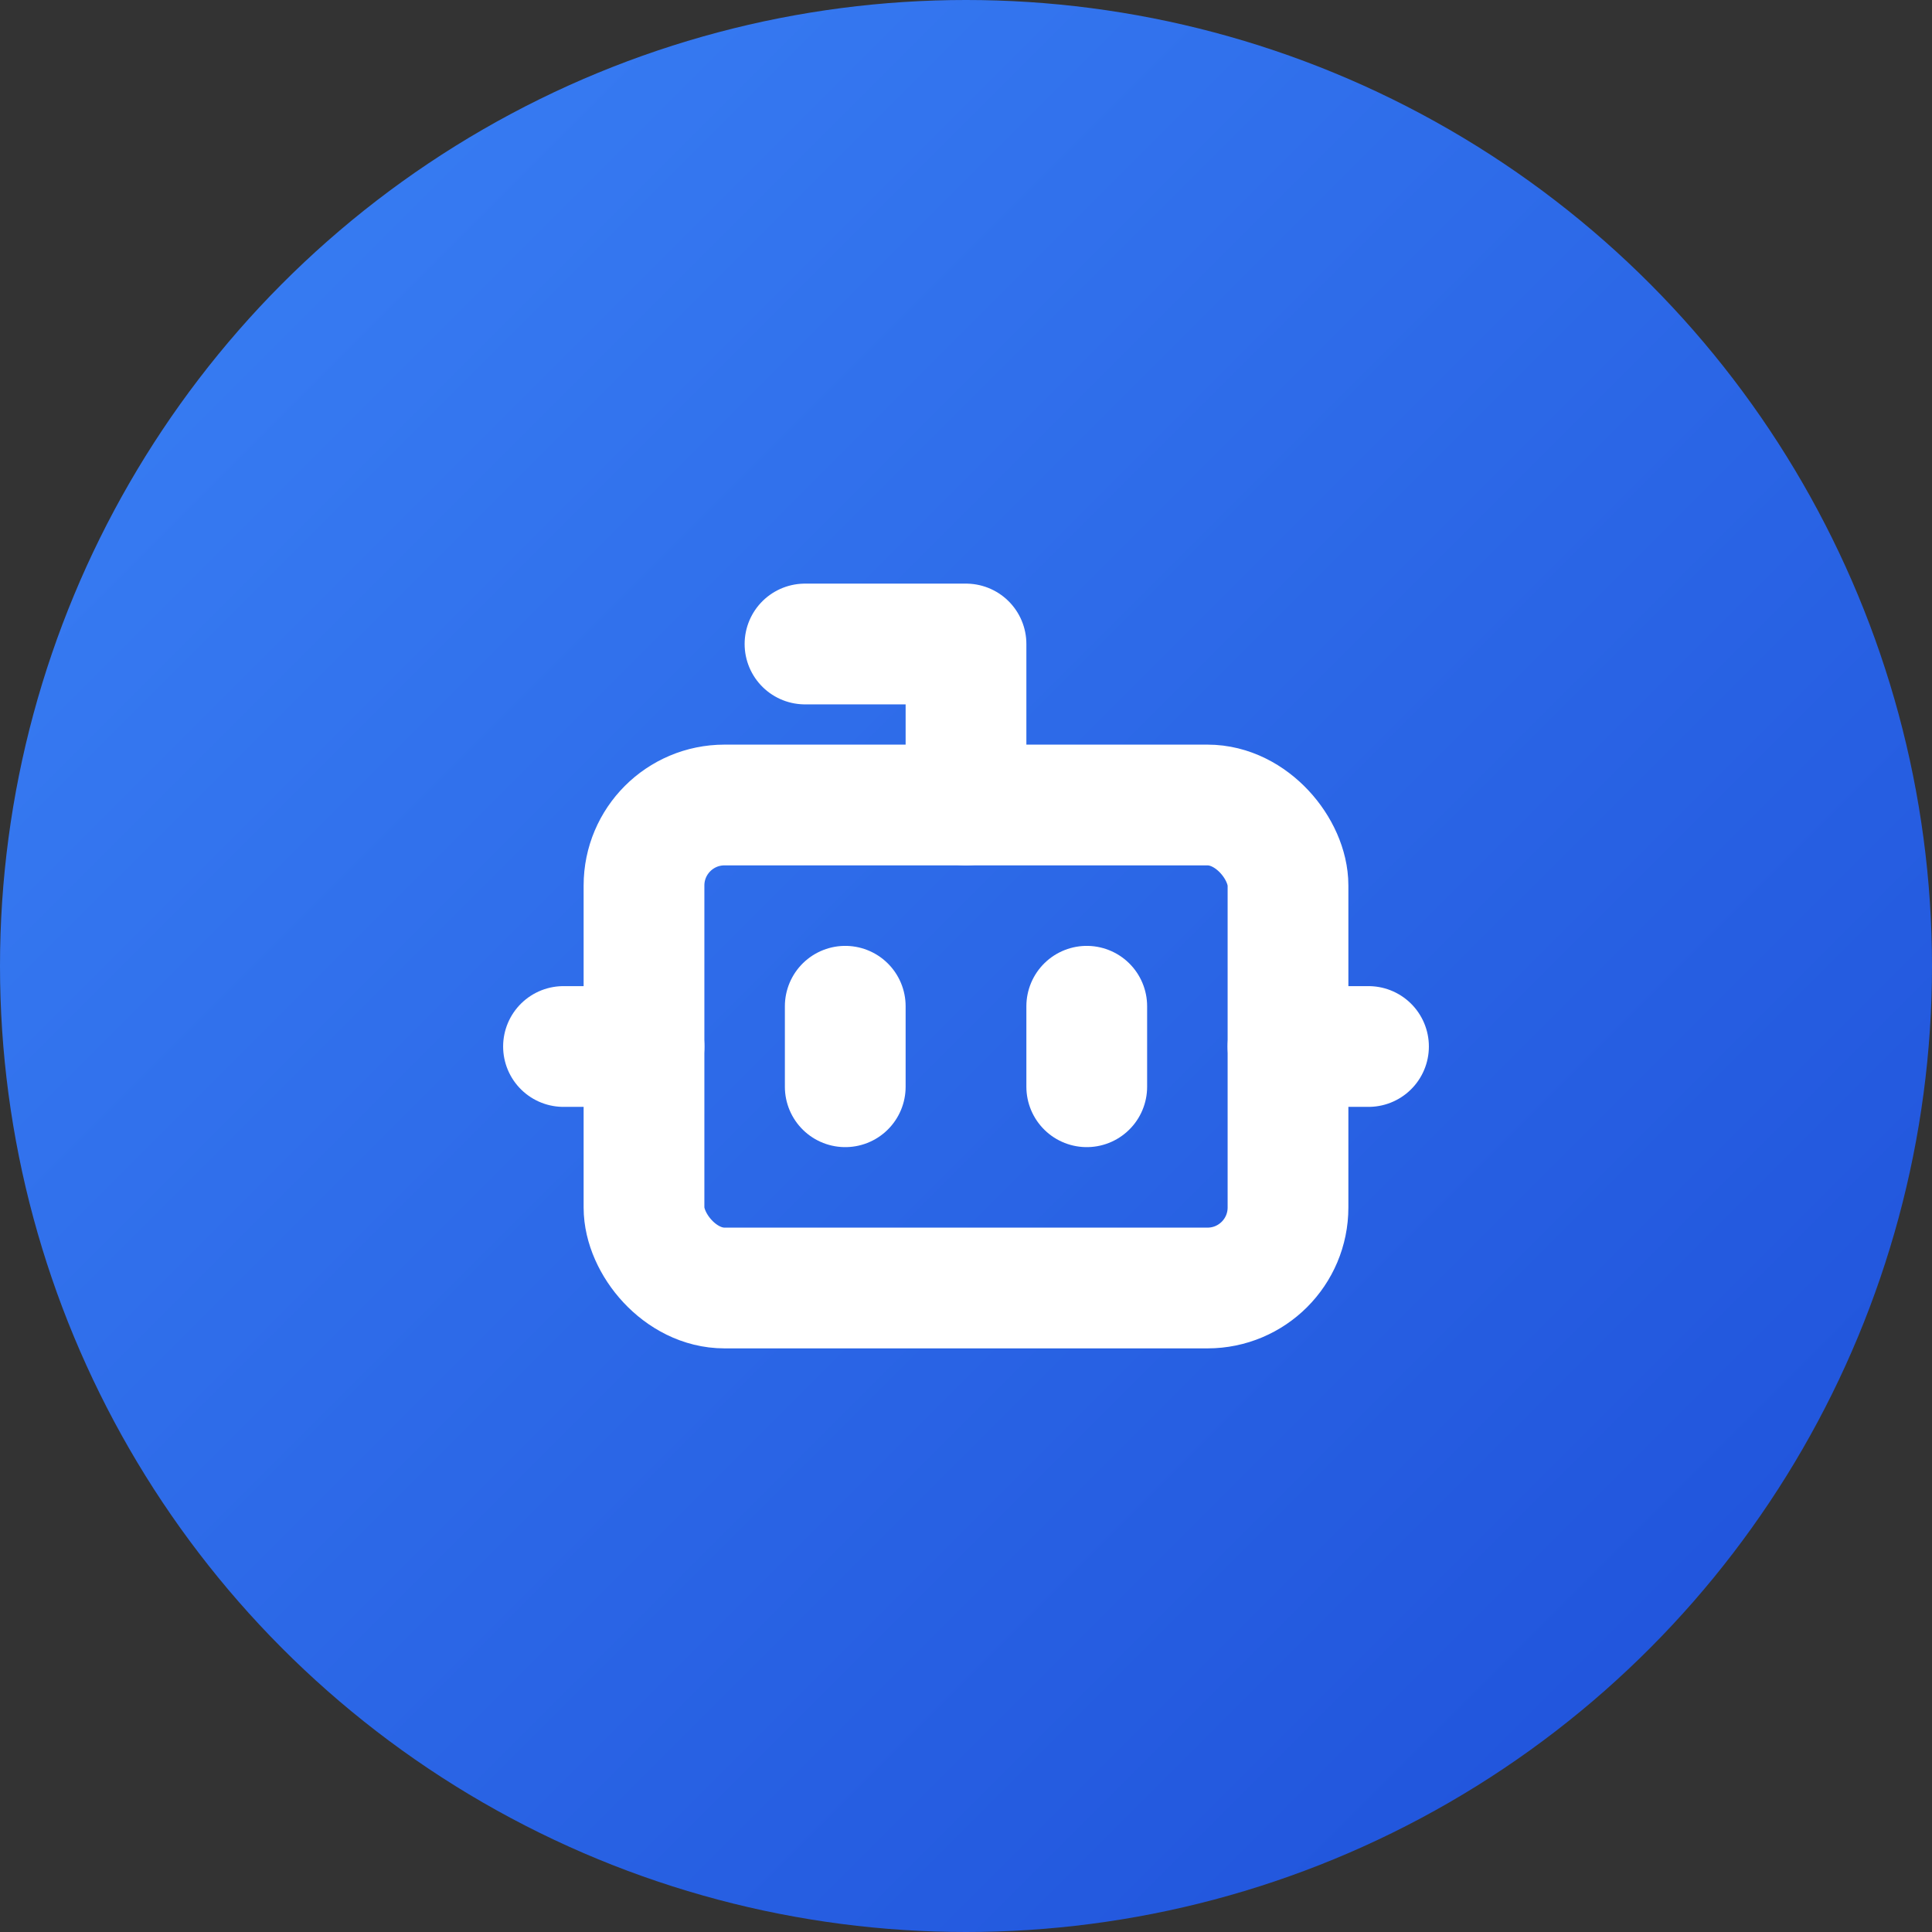
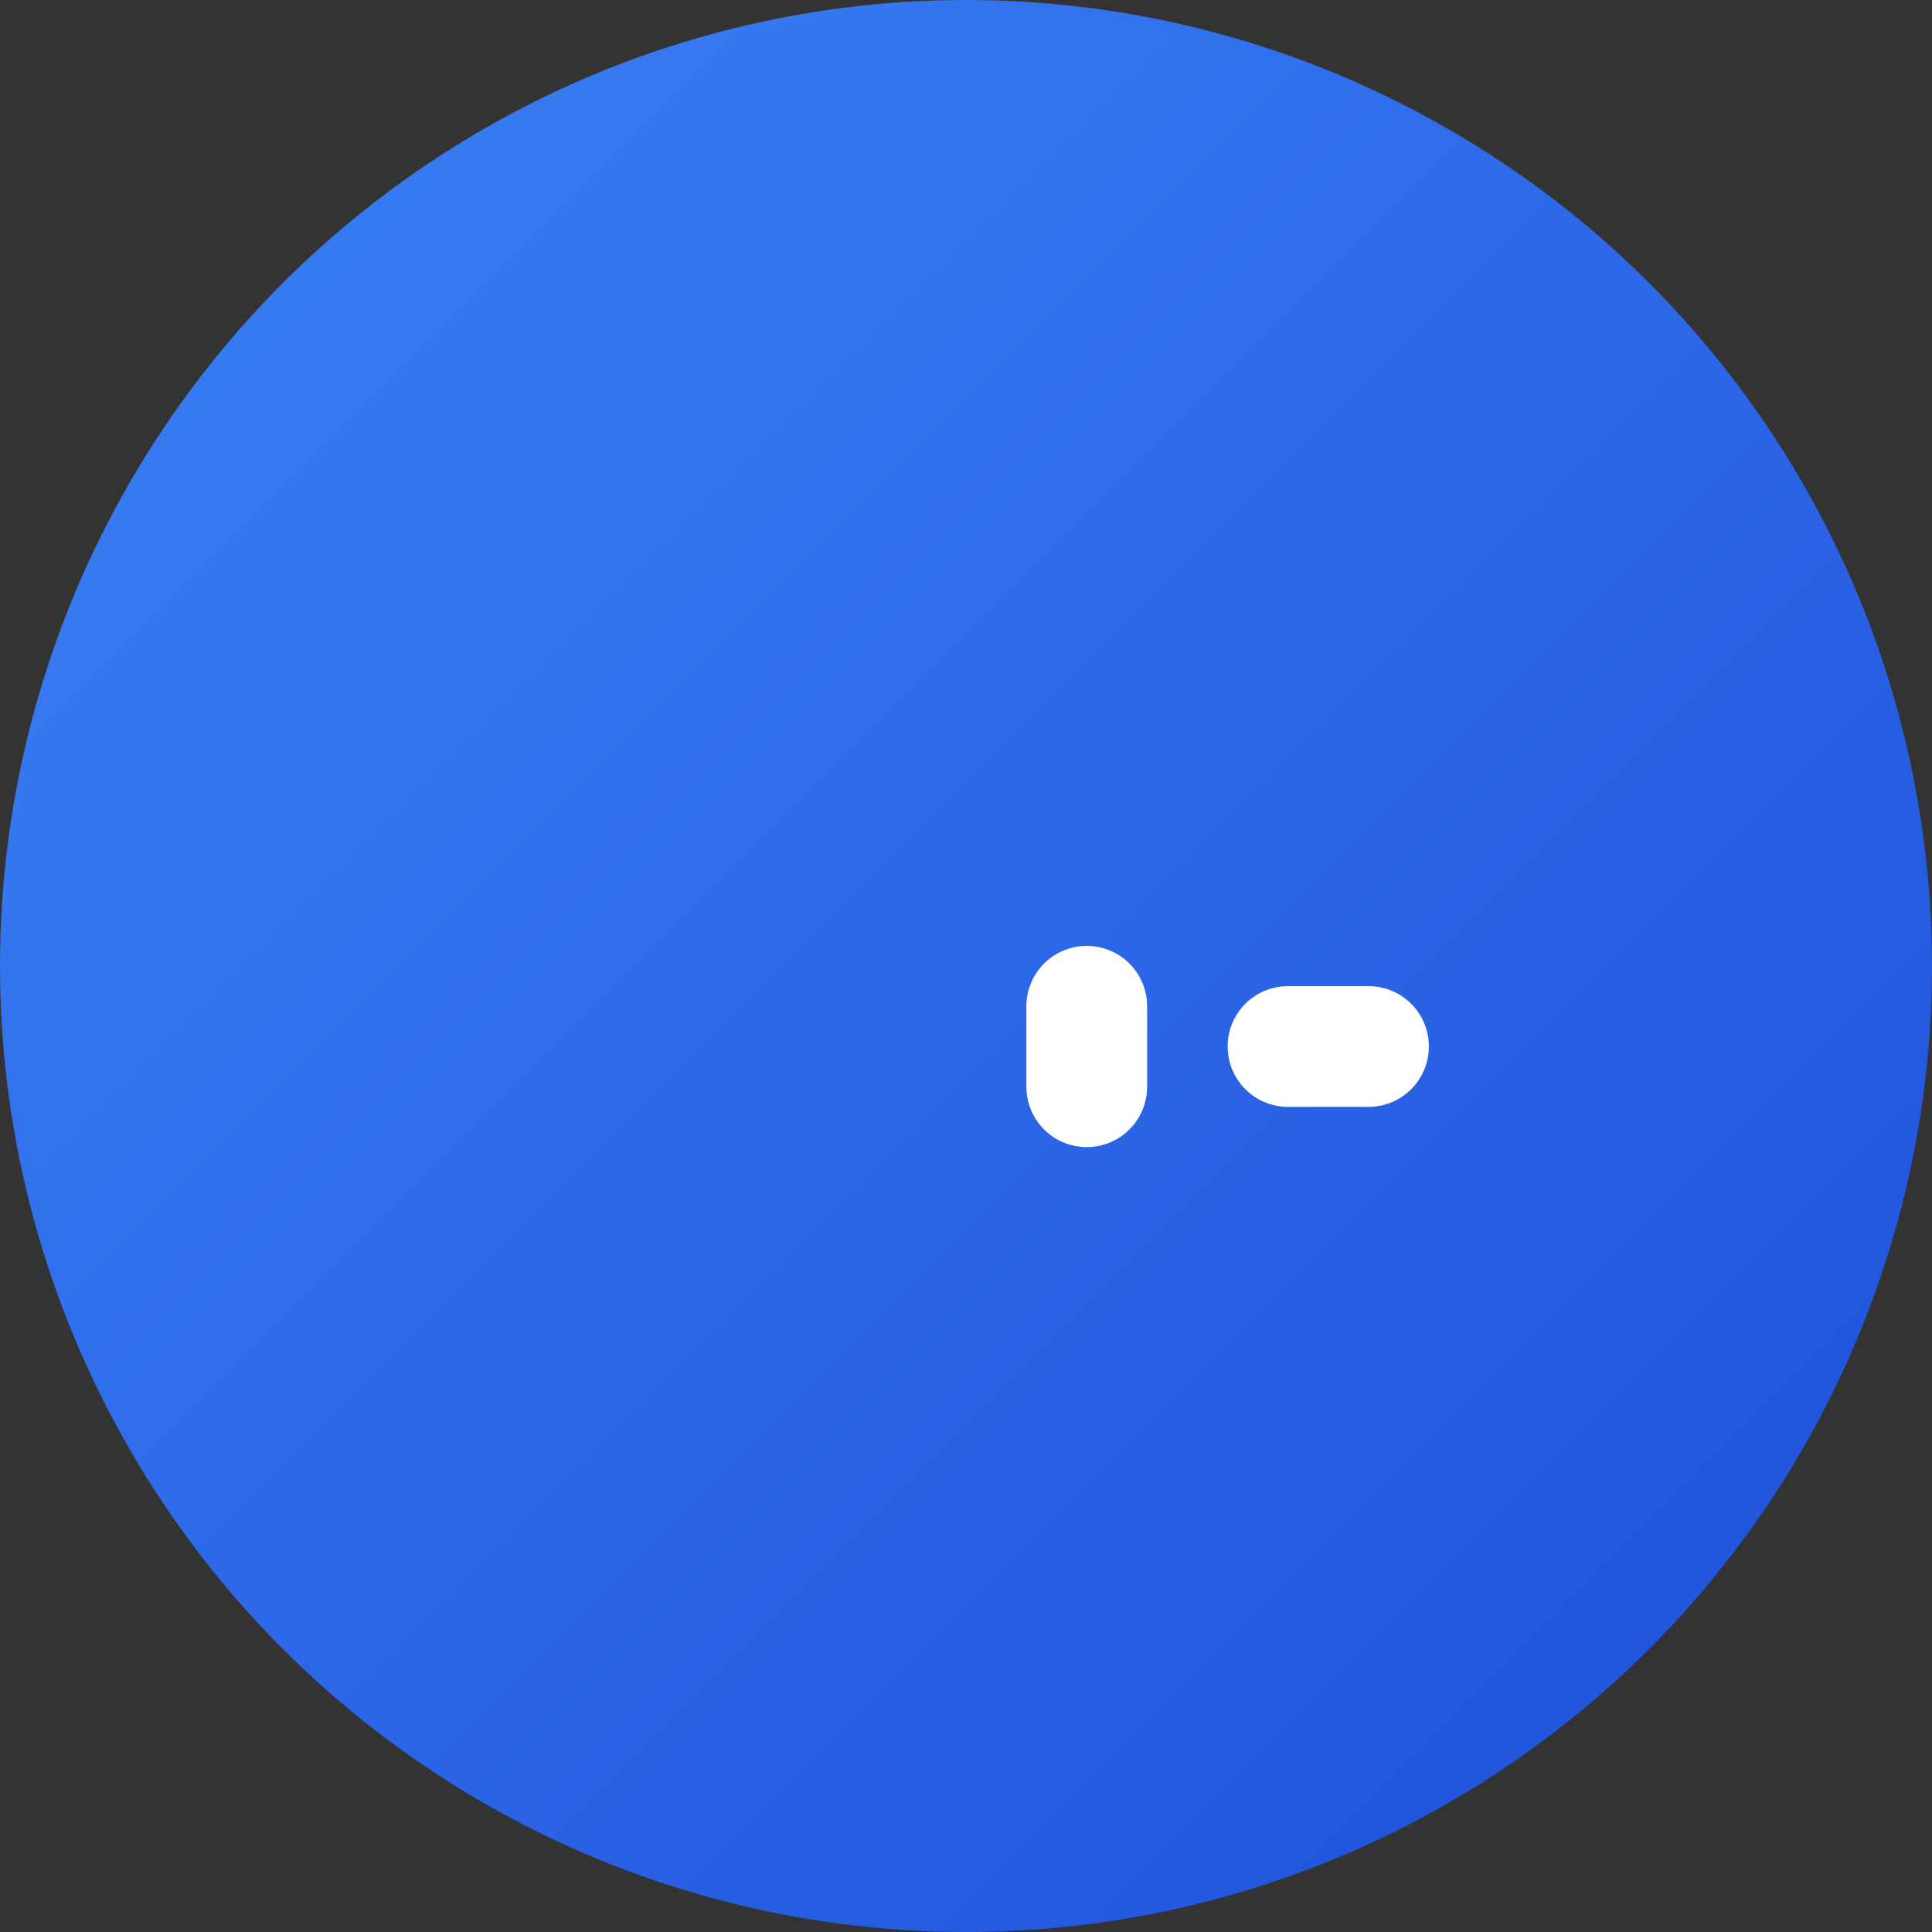
<svg xmlns="http://www.w3.org/2000/svg" viewBox="0 0 192 192" fill="none">
  <rect x="0" y="0" width="192" height="192" fill="#333333" stroke="none" />
  <defs>
    <linearGradient id="bg192" x1="0%" y1="0%" x2="100%" y2="100%">
      <stop offset="0%" style="stop-color:#3b82f6;stop-opacity:1" />
      <stop offset="100%" style="stop-color:#1d4ed8;stop-opacity:1" />
    </linearGradient>
  </defs>
  <circle cx="96" cy="96" r="96" fill="url(#bg192)" />
  <g transform="translate(48, 48) scale(4)">
-     <path d="M12 8V4H8" stroke="white" stroke-width="3" stroke-linecap="round" stroke-linejoin="round" fill="none" />
-     <rect width="16" height="12" x="4" y="8" rx="2" stroke="white" stroke-width="3" stroke-linecap="round" stroke-linejoin="round" fill="none" />
-     <path d="M2 14h2" stroke="white" stroke-width="3" stroke-linecap="round" stroke-linejoin="round" />
    <path d="M20 14h2" stroke="white" stroke-width="3" stroke-linecap="round" stroke-linejoin="round" />
    <path d="M15 13v2" stroke="white" stroke-width="3" stroke-linecap="round" stroke-linejoin="round" />
-     <path d="M9 13v2" stroke="white" stroke-width="3" stroke-linecap="round" stroke-linejoin="round" />
  </g>
</svg>